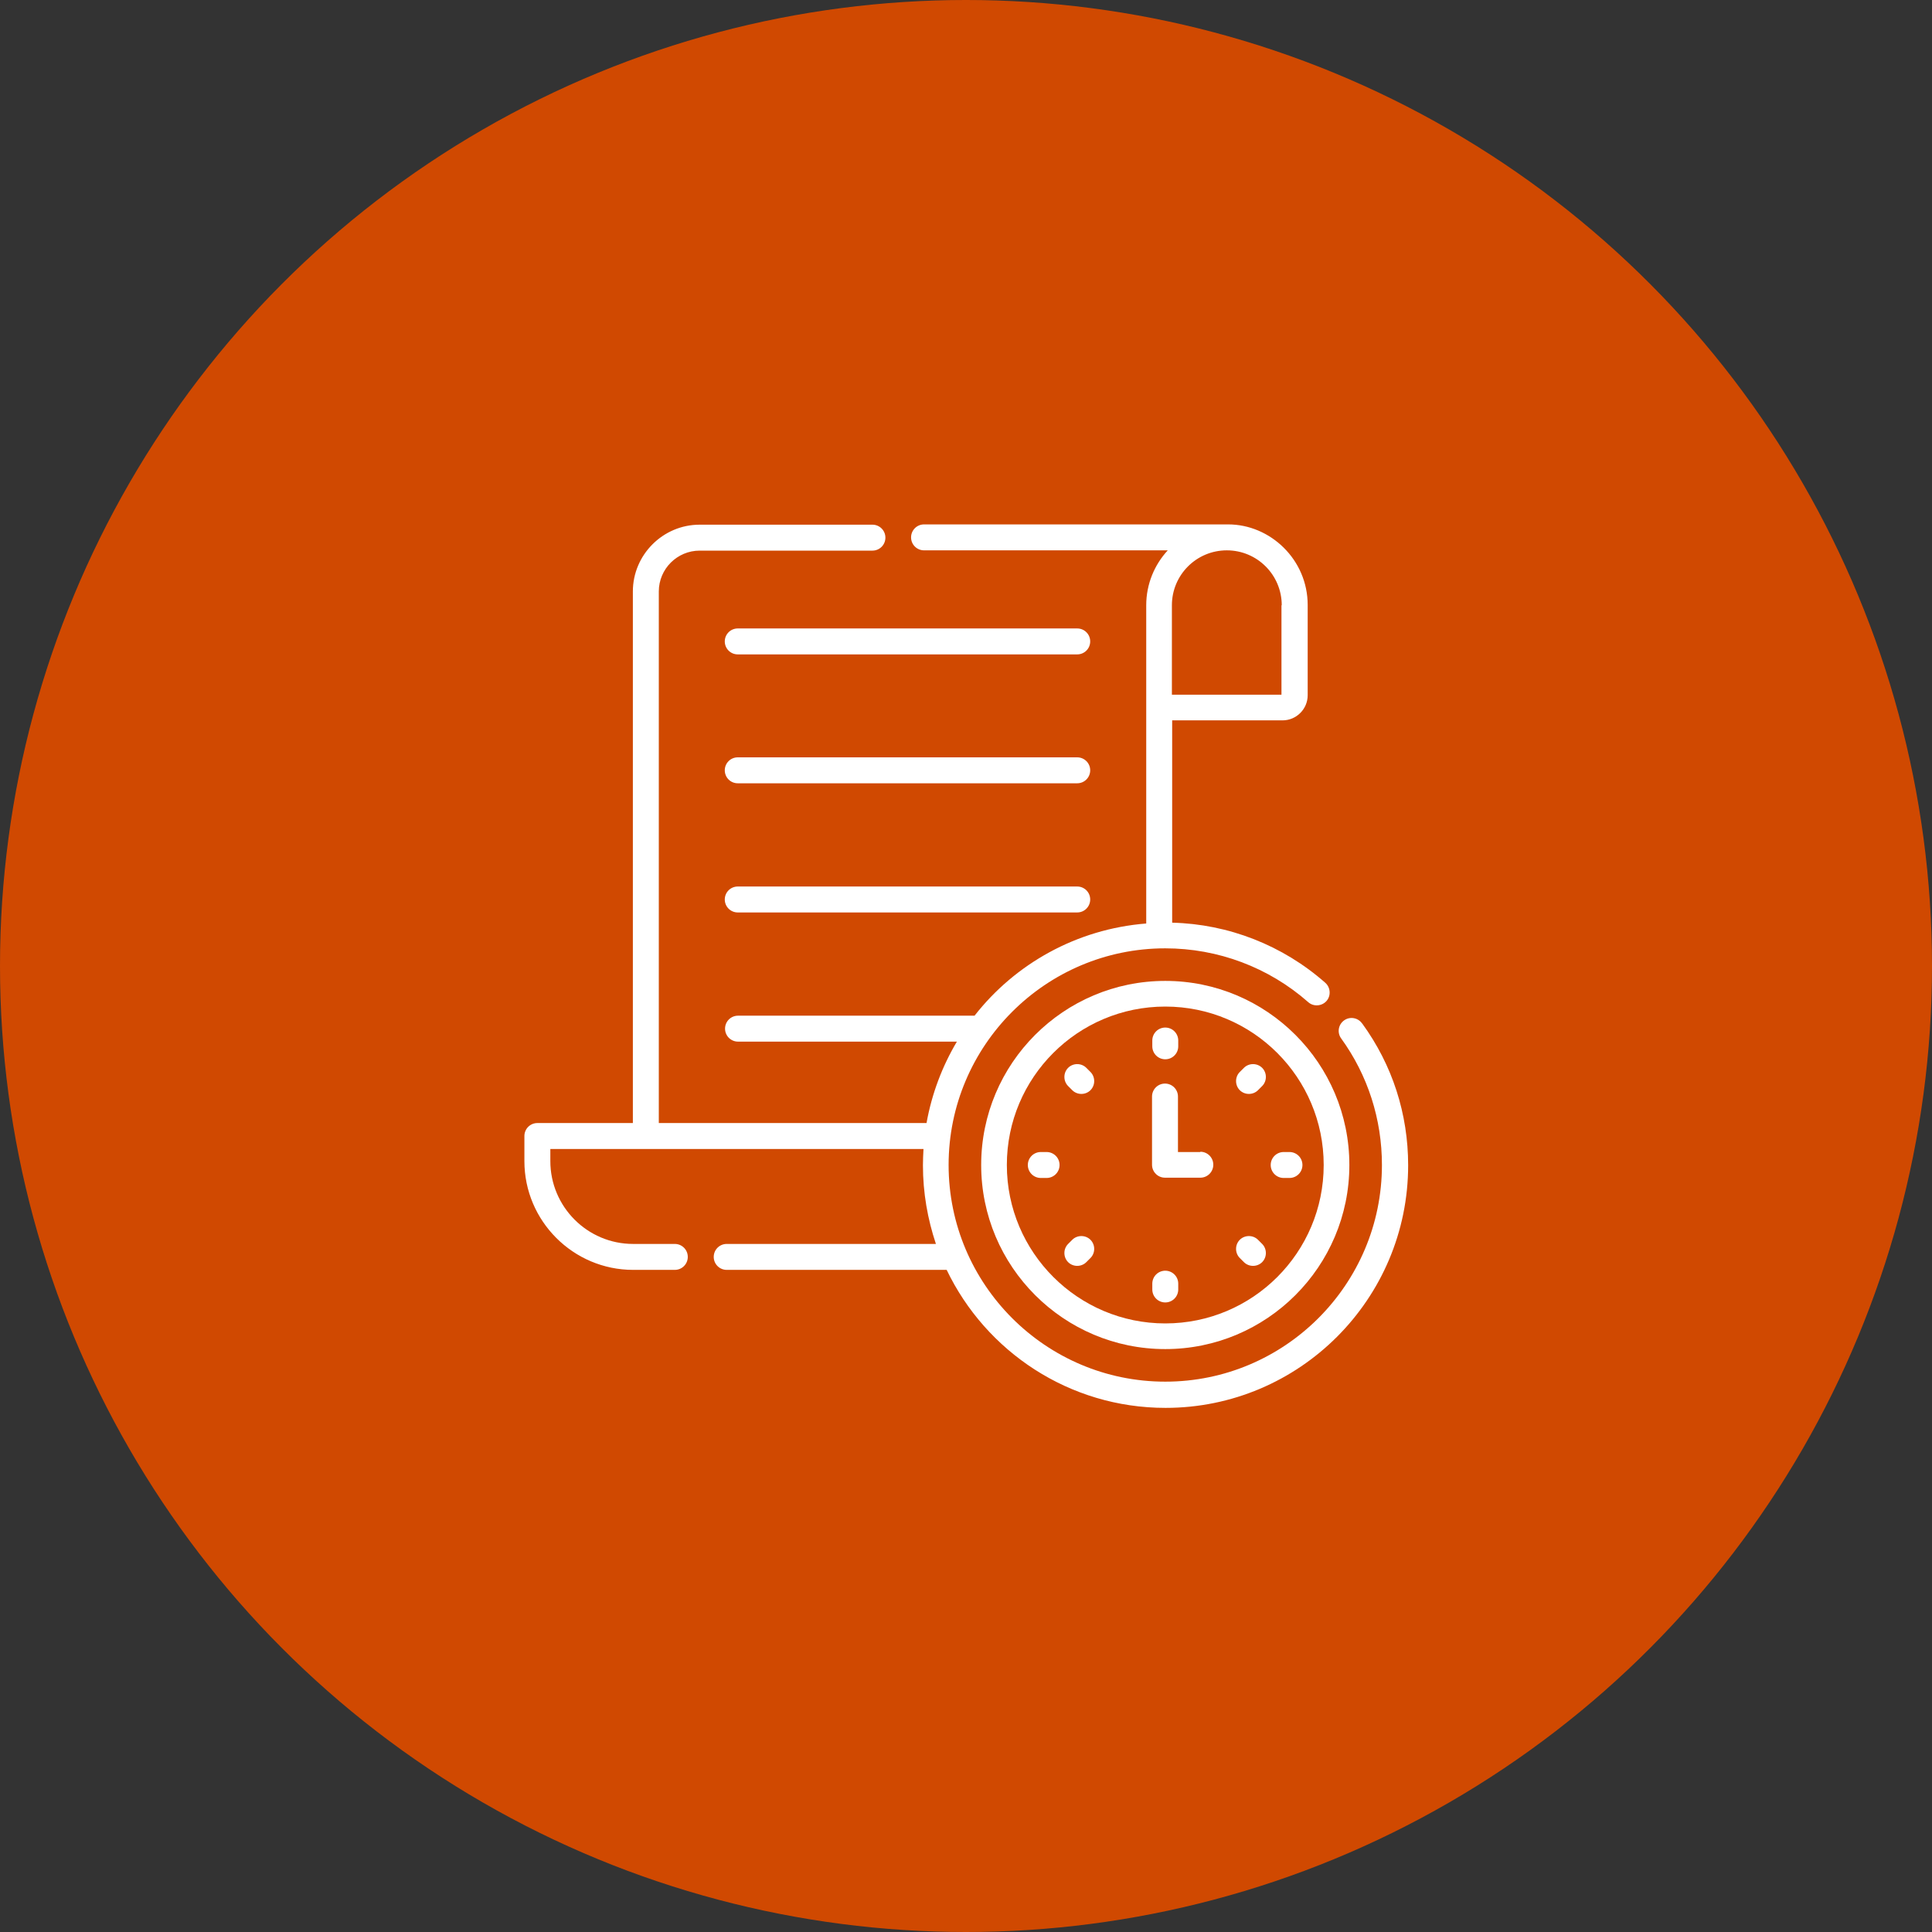
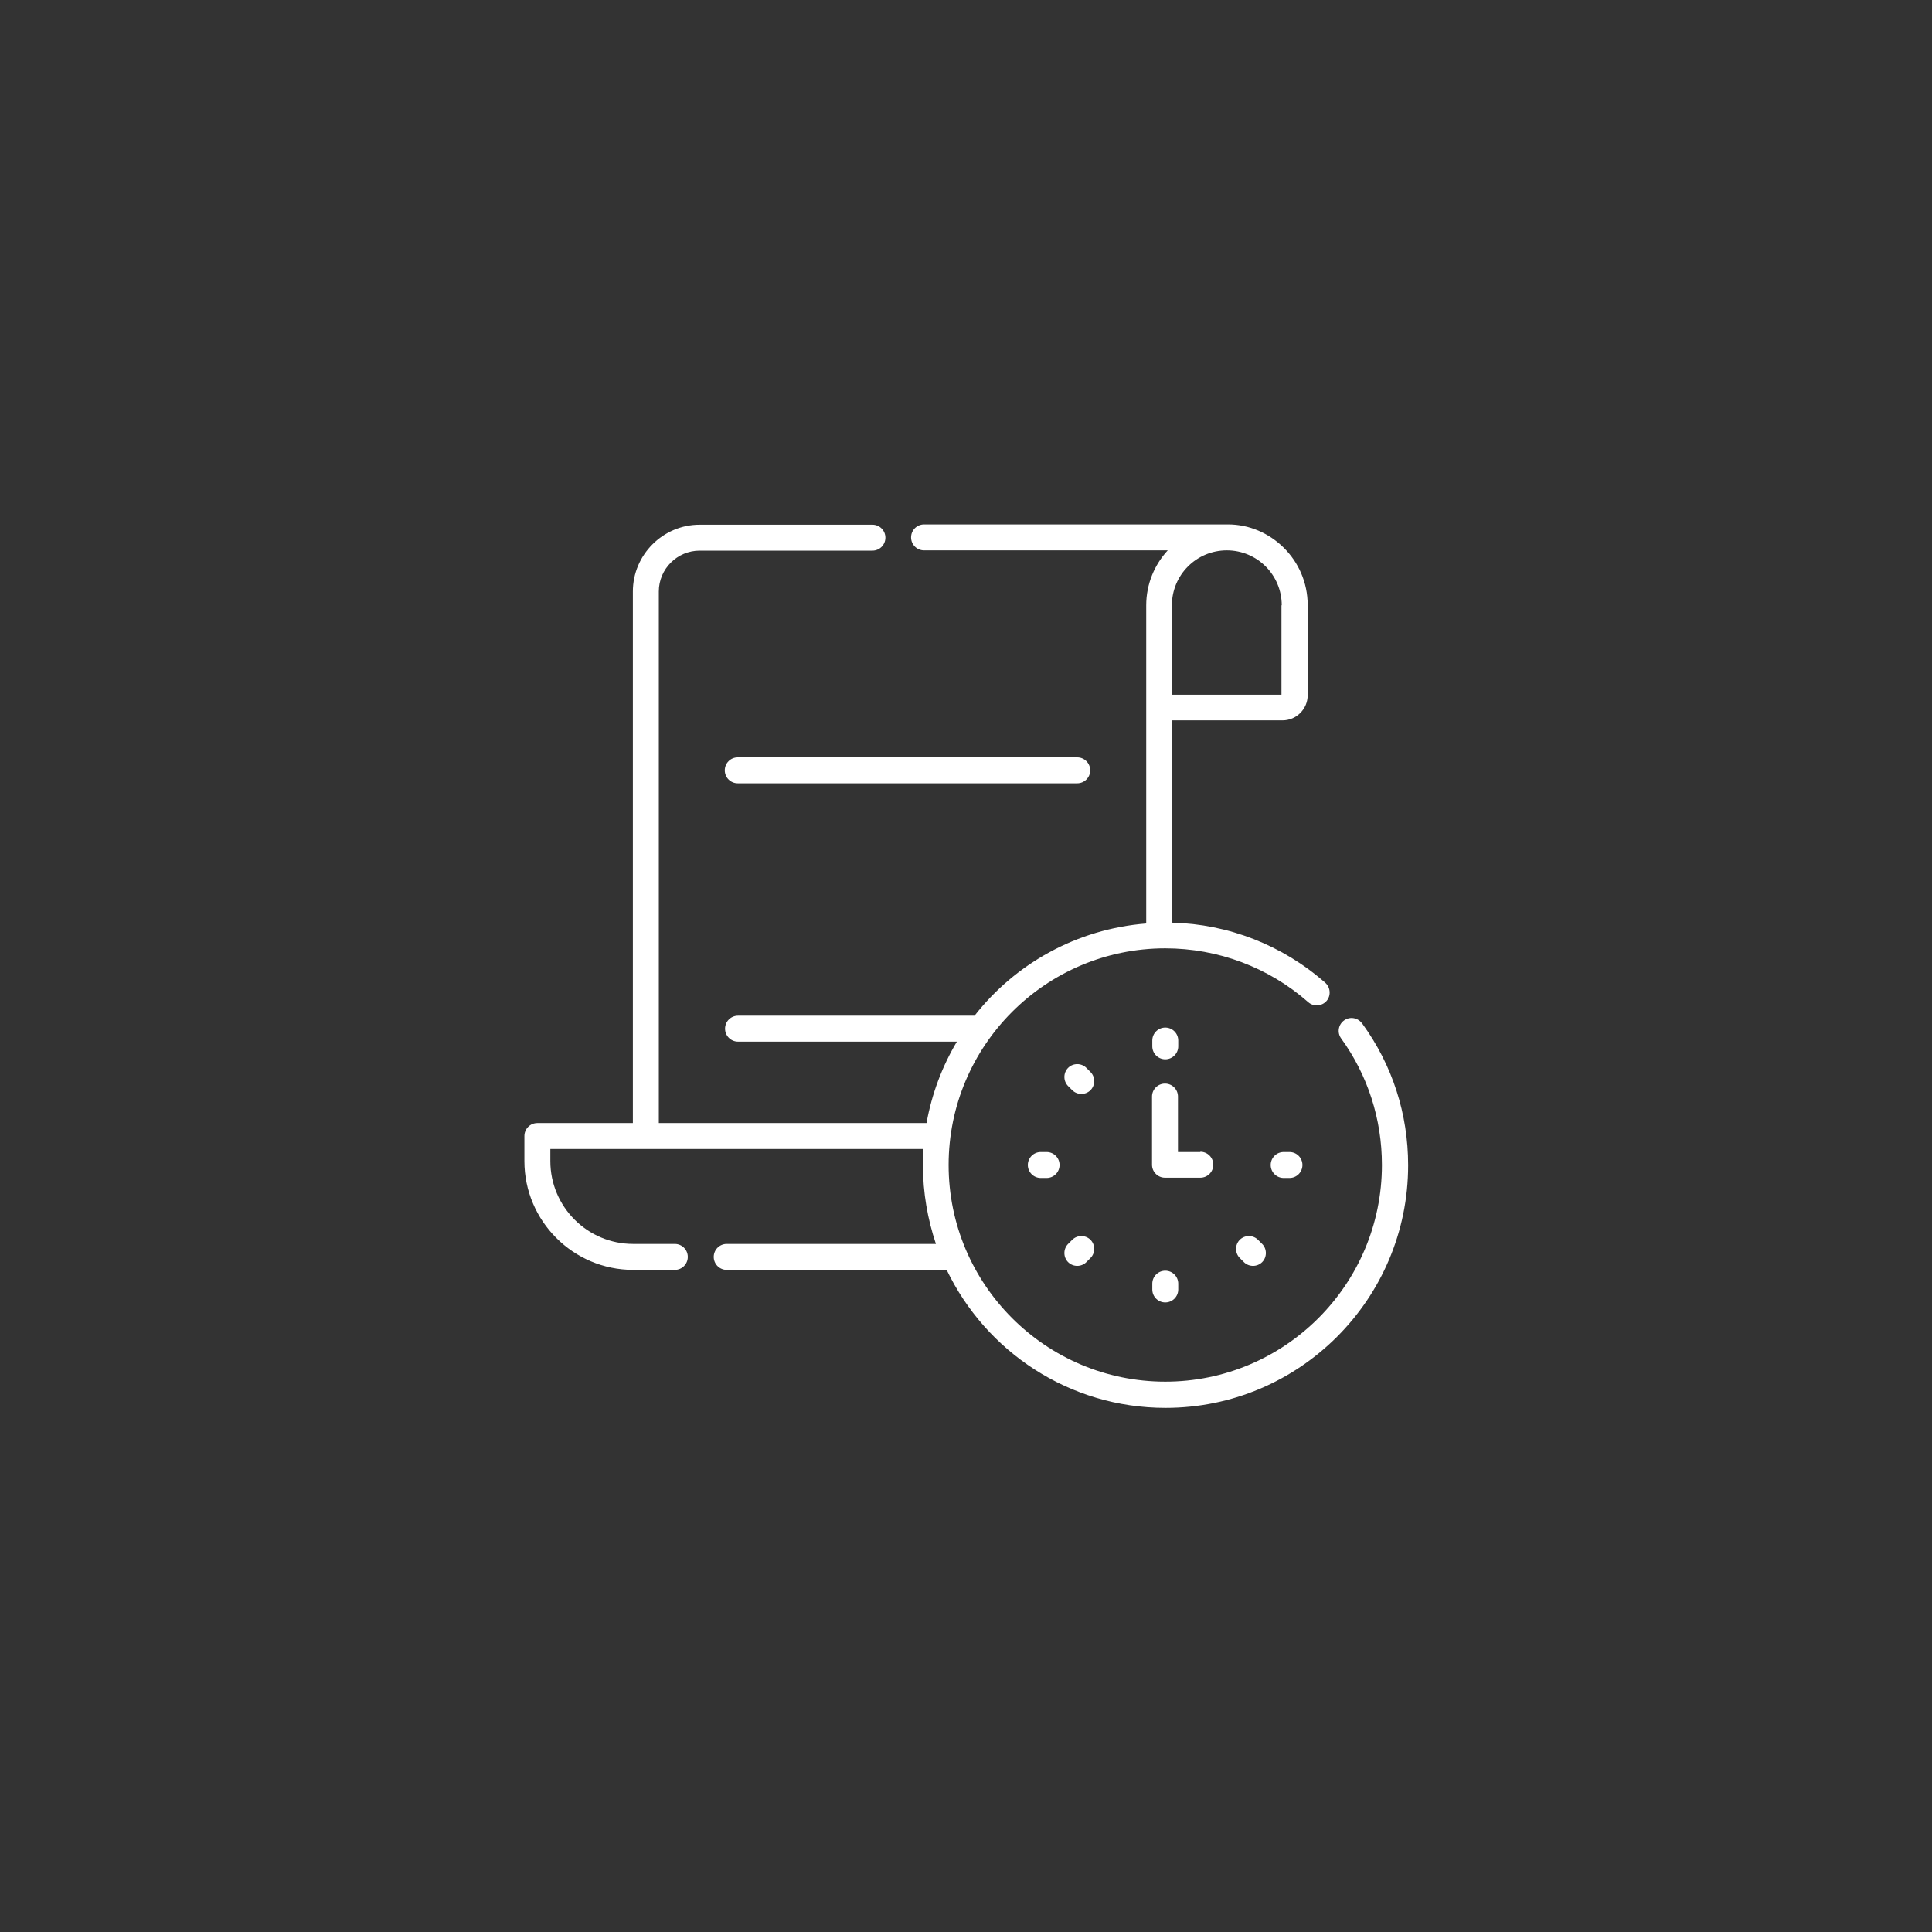
<svg xmlns="http://www.w3.org/2000/svg" id="Layer_1" width="70" height="70" viewBox="0 0 70 70">
  <rect x="0" y="0" width="70" height="70" fill="#333333" stroke="none" />
  <defs>
    <style>.cls-1{fill:#fff;}.cls-2{fill:#d04901;}</style>
  </defs>
  <g id="Group_478">
-     <circle id="Ellipse_73" class="cls-2" cx="35" cy="35" r="35" />
-   </g>
-   <path class="cls-1" d="M39.03,22.77h-12.3c-.26,0-.47.21-.47.47s.21.47.47.47h12.3c.26,0,.47-.21.47-.47s-.21-.47-.47-.47Z" />
+     </g>
  <path class="cls-1" d="M39.03,27.44h-12.3c-.26,0-.47.21-.47.47s.21.47.47.47h12.3c.26,0,.47-.21.47-.47s-.21-.47-.47-.47Z" />
-   <path class="cls-1" d="M39.03,32.12h-12.3c-.26,0-.47.21-.47.47s.21.47.47.47h12.3c.26,0,.47-.21.47-.47s-.21-.47-.47-.47Z" />
-   <path class="cls-1" d="M42.22,35.54c-3.68,0-6.67,2.99-6.67,6.67s2.99,6.67,6.67,6.67,6.67-2.99,6.67-6.67-2.99-6.67-6.67-6.67ZM42.22,47.95c-3.16,0-5.74-2.57-5.74-5.74s2.57-5.74,5.74-5.74,5.74,2.57,5.74,5.74-2.57,5.74-5.74,5.74Z" />
  <path class="cls-1" d="M42.22,38.38c.26,0,.47-.21.47-.47v-.21c0-.26-.21-.47-.47-.47s-.47.21-.47.47v.21c0,.26.21.47.47.47Z" />
-   <path class="cls-1" d="M45.07,38.69l-.15.15c-.18.18-.18.48,0,.66.18.18.48.18.66,0l.15-.15c.18-.18.18-.48,0-.66-.18-.18-.48-.18-.66,0Z" />
  <path class="cls-1" d="M46.04,42.21c0,.26.21.47.47.47h.21c.26,0,.47-.21.47-.47s-.21-.47-.47-.47h-.21c-.26,0-.47.21-.47.47Z" />
  <path class="cls-1" d="M37.92,41.74h-.21c-.26,0-.47.21-.47.47s.21.47.47.47h.21c.26,0,.47-.21.47-.47s-.21-.47-.47-.47Z" />
  <path class="cls-1" d="M45.58,44.92c-.18-.18-.48-.18-.66,0-.18.18-.18.48,0,.66l.15.15c.18.18.48.18.66,0,.18-.18.18-.48,0-.66l-.15-.15Z" />
  <path class="cls-1" d="M42.22,46.04c-.26,0-.47.21-.47.47v.21c0,.26.21.47.47.47s.47-.21.47-.47v-.21c0-.26-.21-.47-.47-.47Z" />
  <path class="cls-1" d="M38.85,44.92l-.15.15c-.18.18-.18.48,0,.66.18.18.48.18.66,0l.15-.15c.18-.18.18-.48,0-.66-.18-.18-.48-.18-.66,0Z" />
  <path class="cls-1" d="M39.36,38.69c-.18-.18-.48-.18-.66,0-.18.18-.18.48,0,.66l.15.15c.18.18.48.18.66,0,.18-.18.18-.48,0-.66l-.15-.15Z" />
  <path class="cls-1" d="M43.49,41.74h-.81v-2.01c0-.26-.21-.47-.47-.47s-.47.21-.47.47v2.47c0,.26.21.47.47.47h1.28c.26,0,.47-.21.47-.47s-.21-.47-.47-.47Z" />
  <path class="cls-1" d="M49.35,37.08c-.15-.21-.44-.26-.65-.11-.21.15-.26.44-.11.65.97,1.34,1.48,2.93,1.48,4.59,0,4.33-3.52,7.85-7.85,7.85s-7.85-3.52-7.85-7.85,3.52-7.85,7.85-7.85c1.91,0,3.75.69,5.18,1.95.19.17.49.15.66-.04.17-.19.15-.49-.04-.66-1.54-1.36-3.51-2.13-5.55-2.18v-7.33h4c.5,0,.91-.41.91-.91v-3.27c0-1.65-1.36-2.92-2.88-2.92h-11.02c-.26,0-.47.21-.47.47s.21.47.47.47h8.83c-.48.52-.78,1.22-.78,1.99v11.53c-2.52.2-4.75,1.46-6.22,3.34h-8.57c-.26,0-.47.21-.47.47s.21.47.47.47h7.93c-.53.89-.91,1.89-1.1,2.95h-9.7v-19.26c0-.82.67-1.48,1.48-1.48h6.26c.26,0,.47-.21.47-.47s-.21-.47-.47-.47h-6.26c-1.33,0-2.42,1.09-2.42,2.42v19.26h-3.46c-.26,0-.47.21-.47.47v.91c0,2.17,1.77,3.94,3.94,3.94h1.51c.26,0,.47-.21.47-.47s-.21-.47-.47-.47h-1.51c-1.66,0-3-1.35-3-3v-.44h13.52c-.01.2-.02.39-.02.59,0,1,.17,1.95.47,2.85h-7.58c-.26,0-.47.21-.47.47s.21.47.47.47h7.97c1.42,2.96,4.44,5,7.93,5,4.85,0,8.79-3.94,8.79-8.79,0-1.86-.57-3.63-1.66-5.13h0ZM46.43,21.93v3.24h-3.97v-3.24c0-1.1.89-1.99,1.99-1.99s1.99.89,1.99,1.99h0Z" />
</svg>